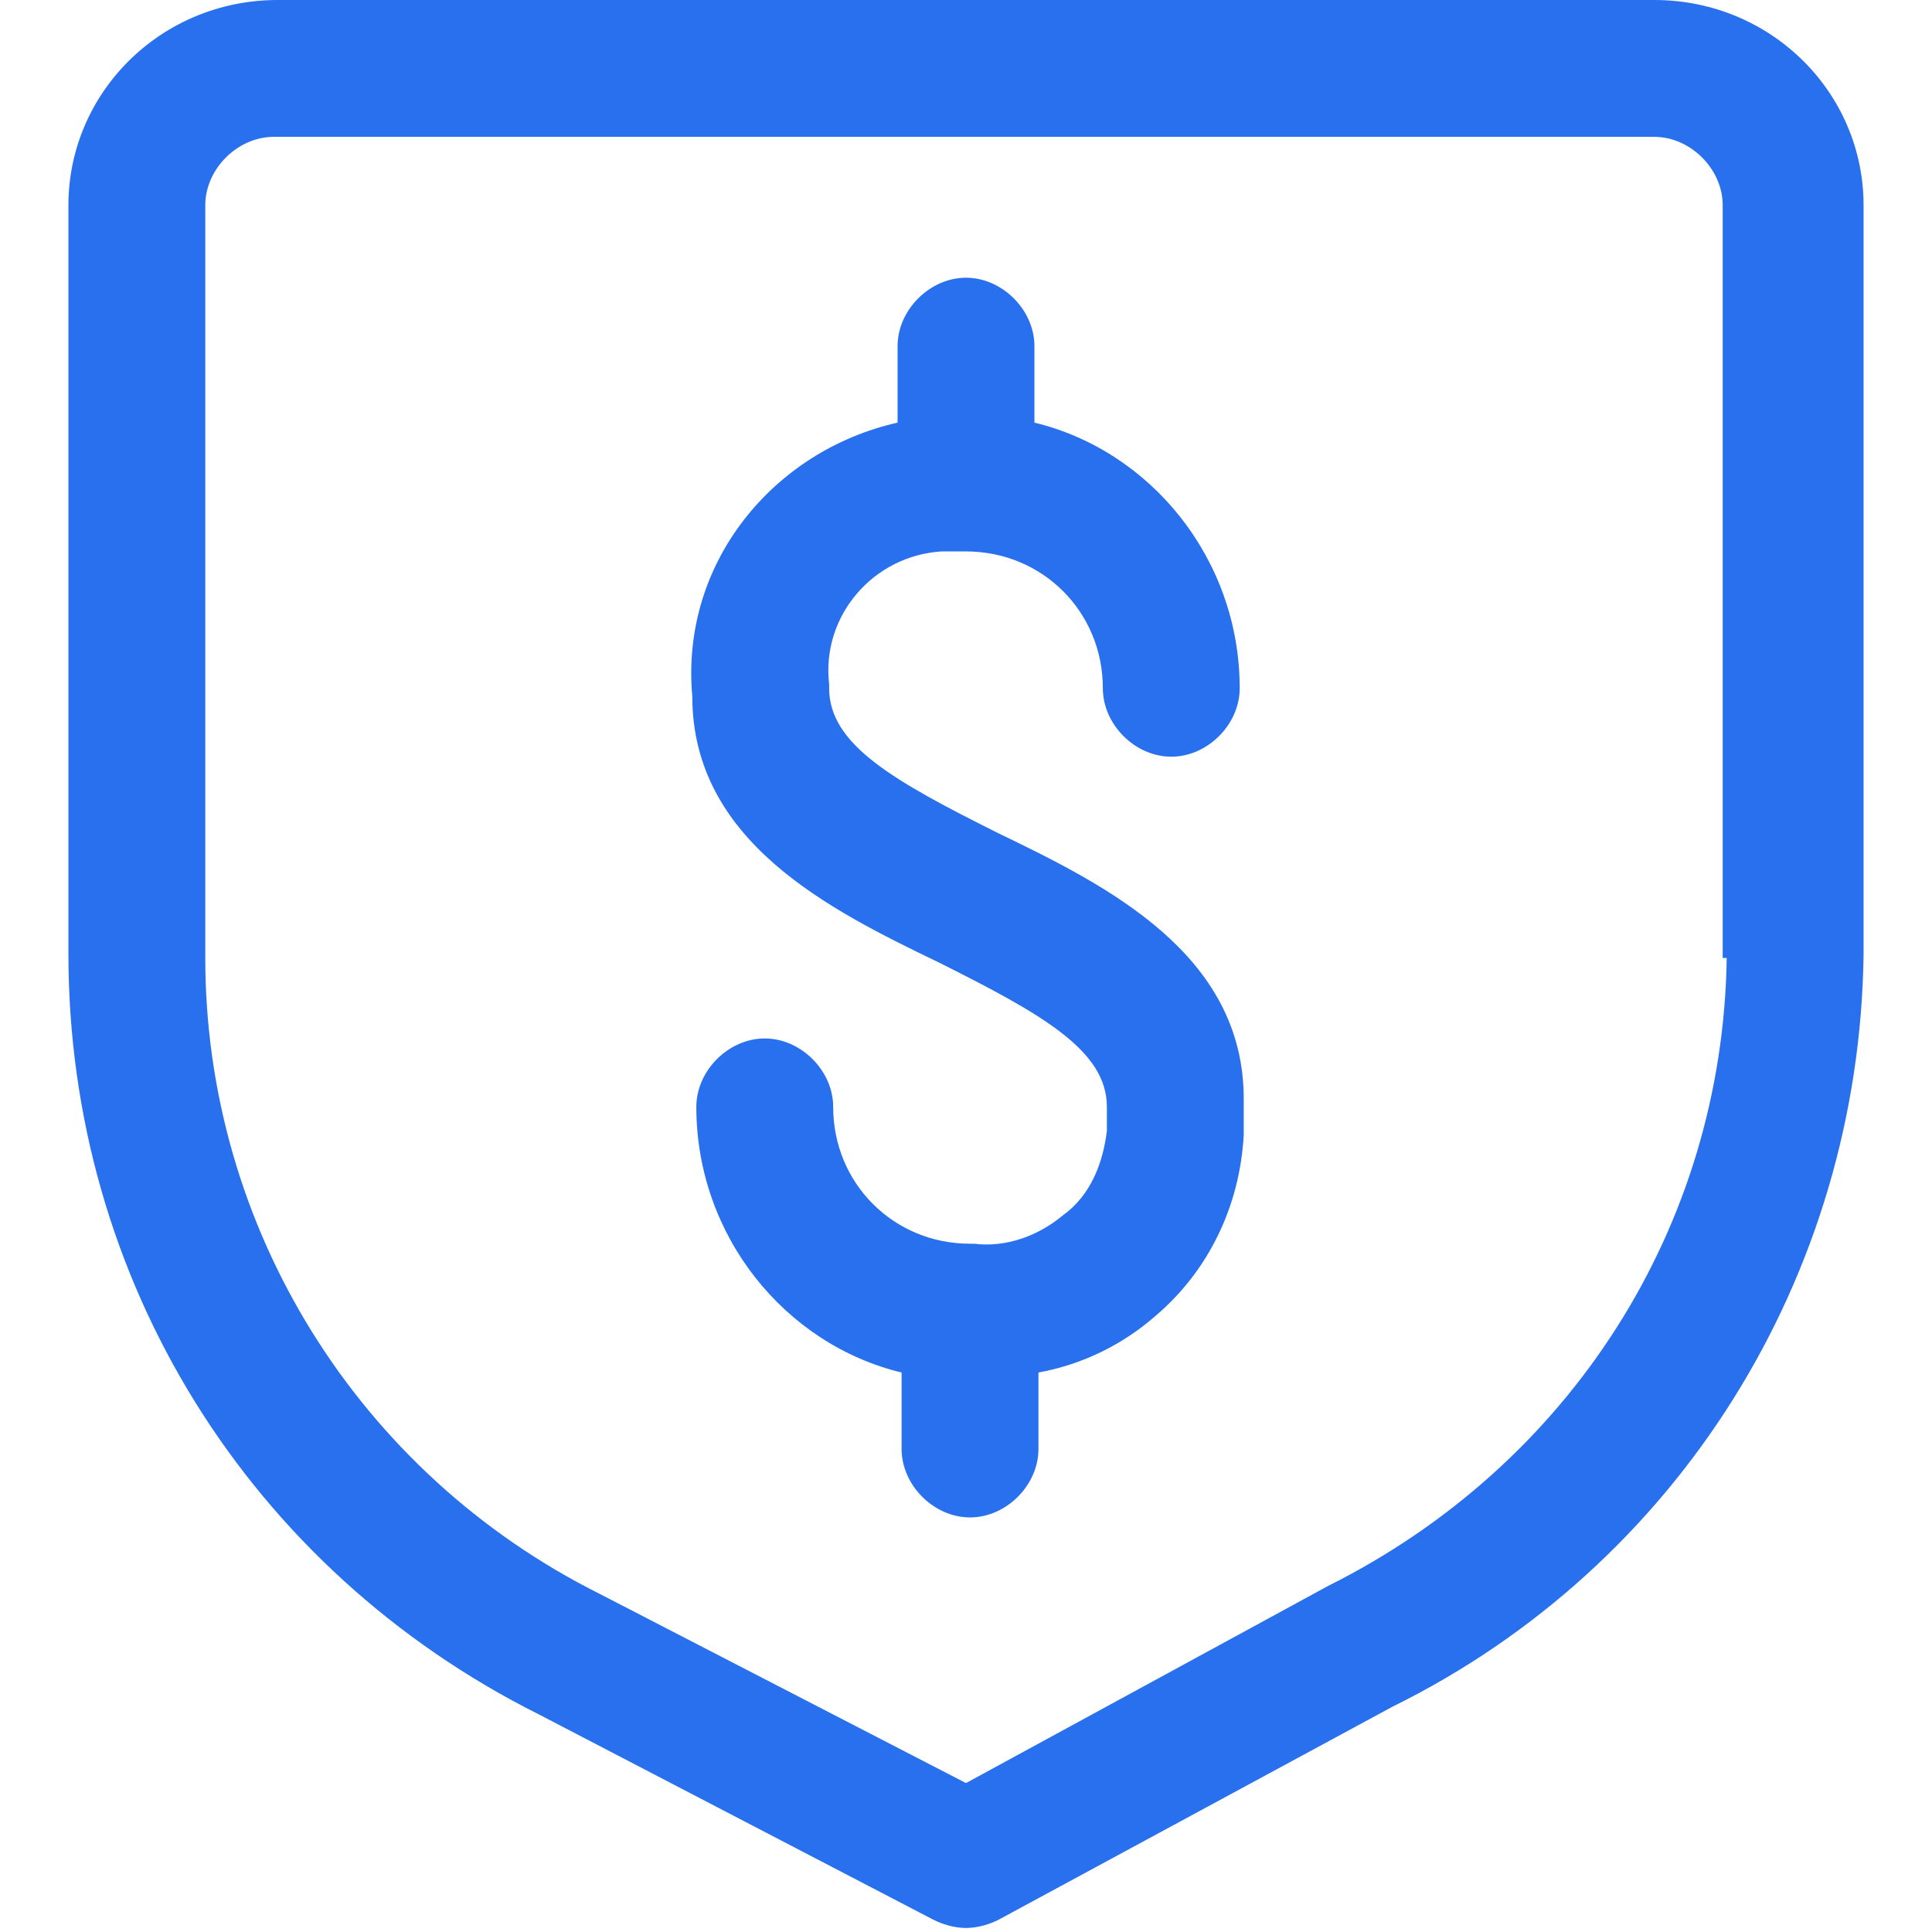
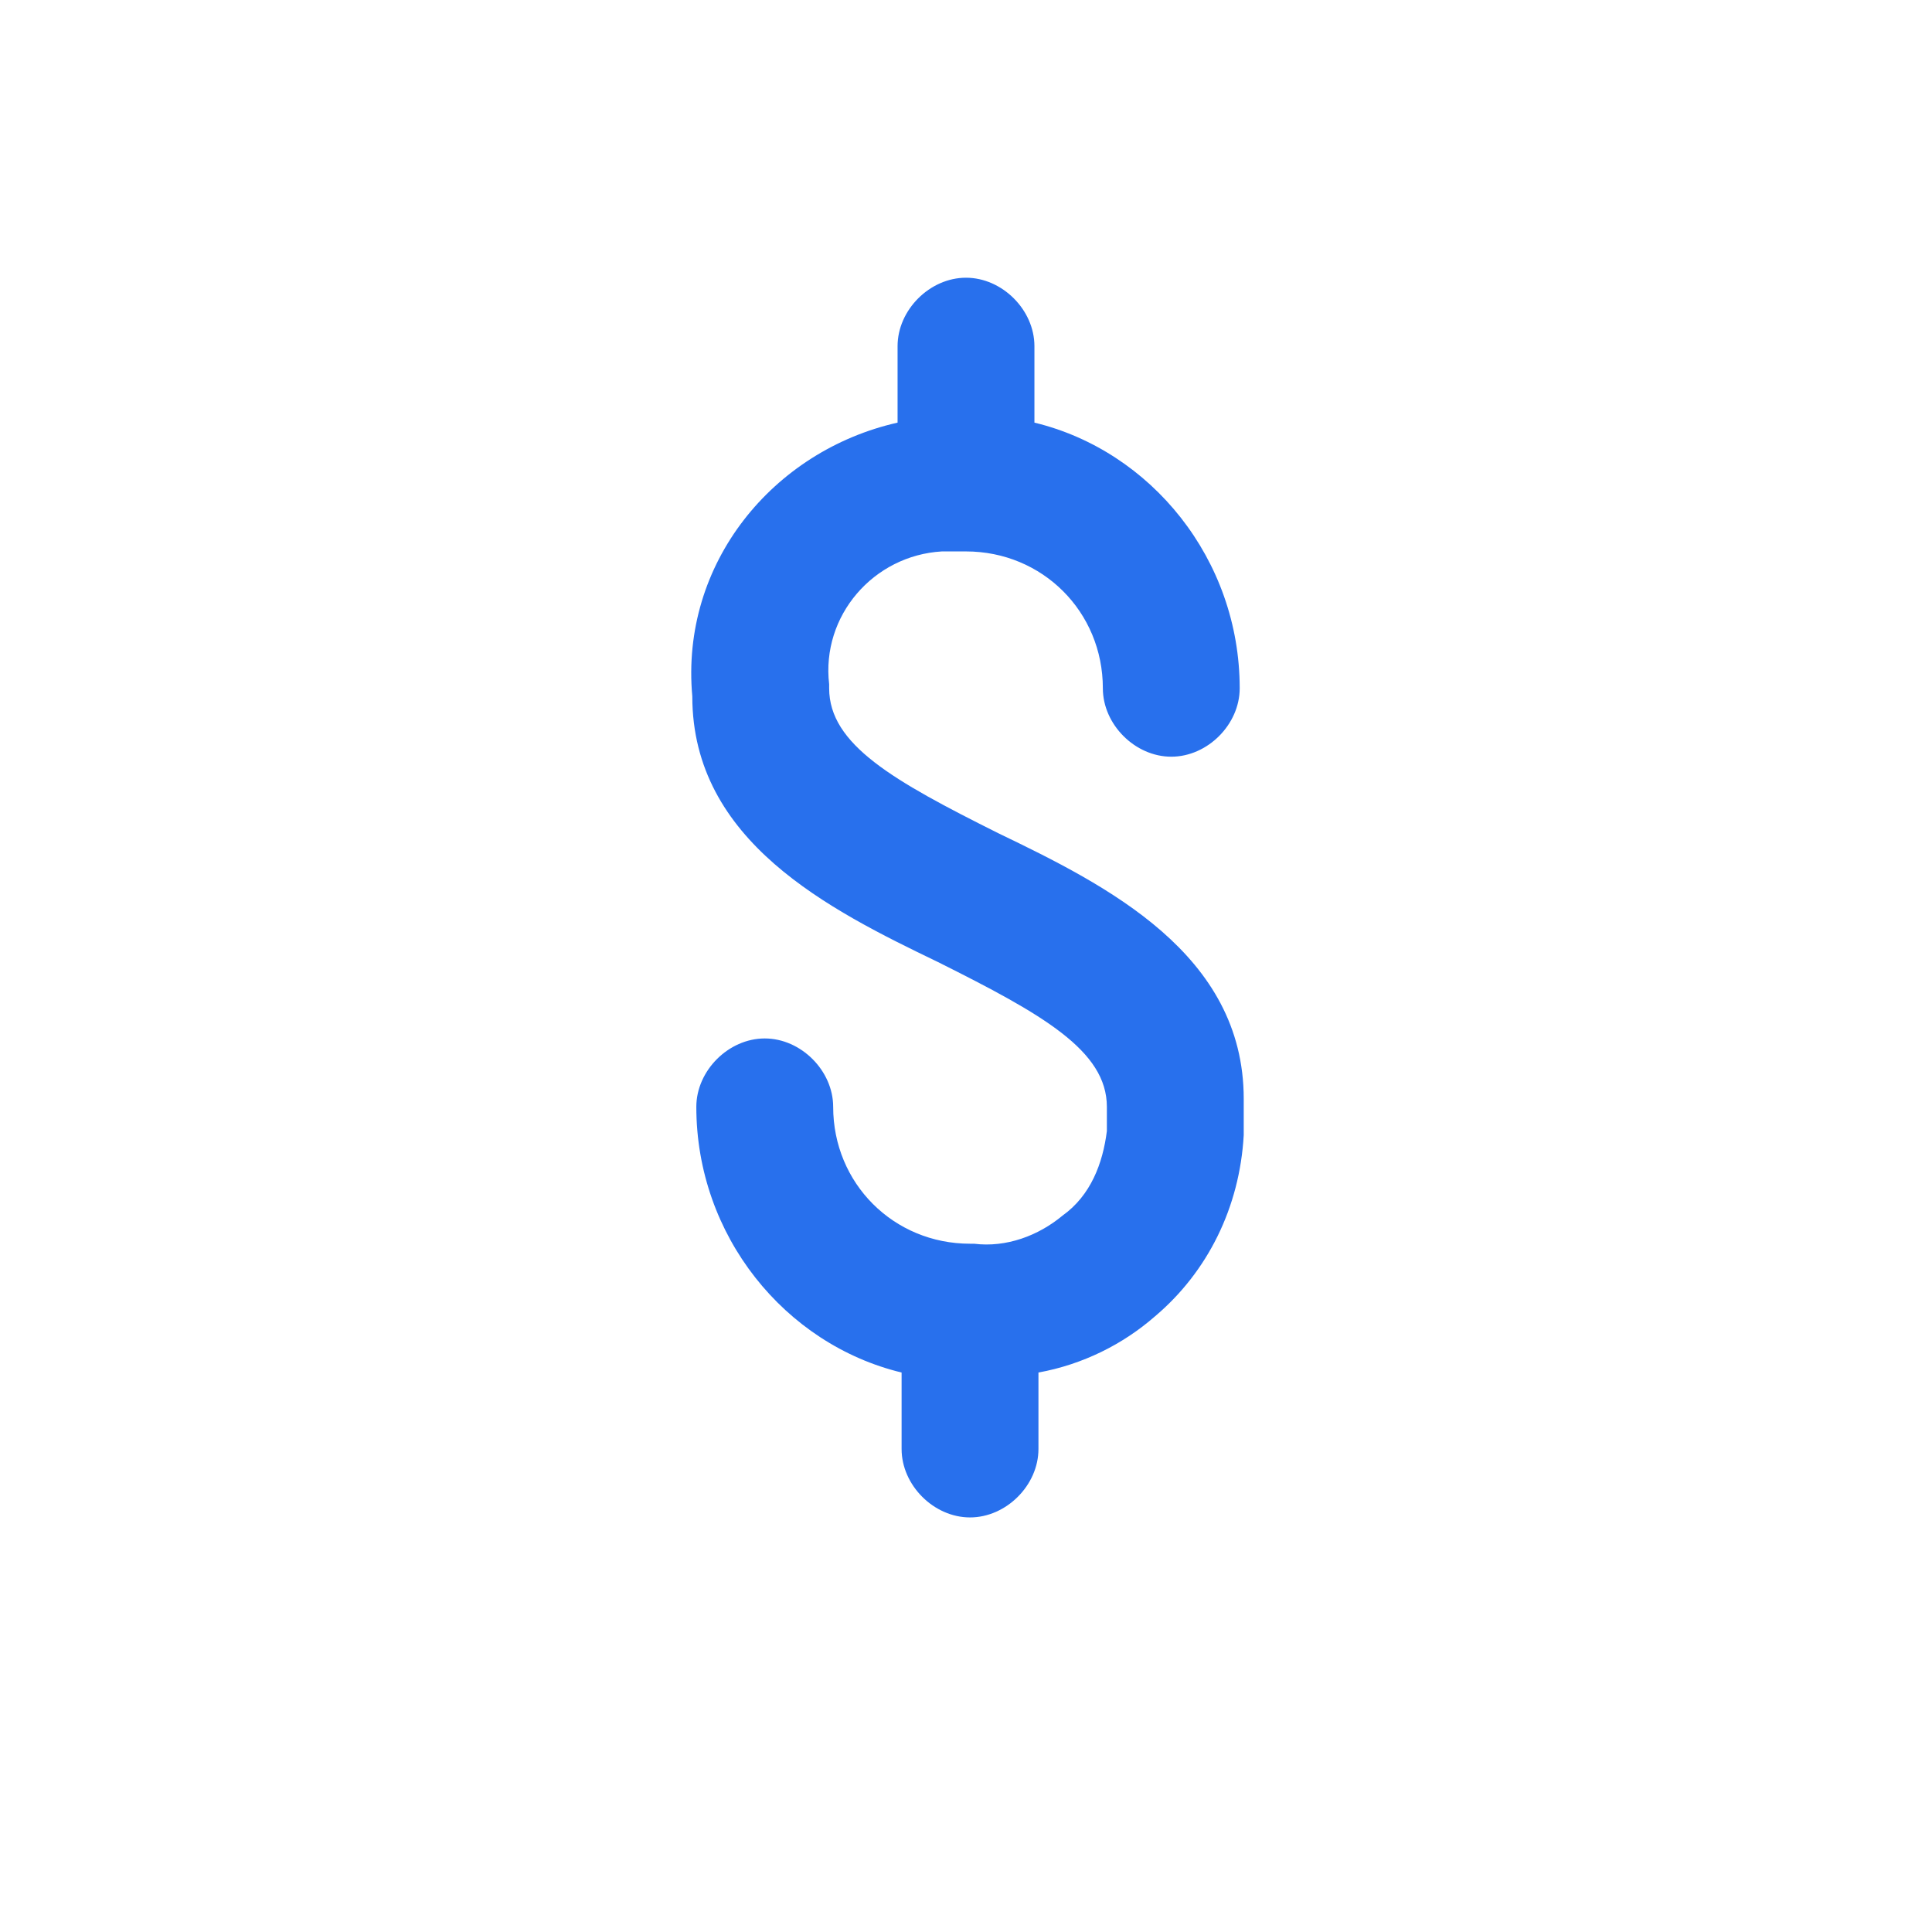
<svg xmlns="http://www.w3.org/2000/svg" viewBox="0 0 48 48">
  <g fill="#2870ed">
-     <path d="M41.1 0H6.9C4 0 1.7 2.3 1.7 5.1v18.6c0 8.1 4.5 15.3 11.7 18.9l9.8 5.1c.2.1.5.2.8.2.3 0 .6-.1.8-.2l9.8-5.3c7.1-3.5 11.6-10.7 11.7-18.7V5.1C46.3 2.3 44 0 41.1 0zm1.8 23.8c-.1 6.7-3.9 12.6-9.9 15.6l-9 4.9-9.1-4.7c-6-3-9.8-9.1-9.8-15.8V5.1c0-.9.8-1.7 1.7-1.7h34.3c.9 0 1.7.8 1.7 1.7v18.7z" style="fill: #2870ed;" />
    <path d="M23.4 13.7h.6c1.9 0 3.4 1.5 3.4 3.4 0 .9.8 1.7 1.7 1.7.9 0 1.7-.8 1.7-1.7 0-3.2-2.2-5.9-5.1-6.6V8.6c0-.9-.8-1.7-1.7-1.7s-1.7.8-1.7 1.7v1.9c-3.1.7-5.4 3.5-5.1 6.8 0 3.6 3.4 5.3 6.1 6.6 2.6 1.3 4.2 2.2 4.2 3.6v.6c-.1.8-.4 1.6-1.1 2.1-.6.5-1.4.8-2.2.7h-.1c-1.9 0-3.4-1.5-3.4-3.4 0-.9-.8-1.7-1.7-1.7s-1.7.8-1.7 1.7c0 3.2 2.2 5.9 5.1 6.6V36c0 .9.8 1.7 1.7 1.7s1.7-.8 1.7-1.7v-1.9c1.1-.2 2.1-.7 2.9-1.4 1.3-1.1 2.1-2.7 2.2-4.5v-.9c0-3.6-3.4-5.3-6.1-6.6-2.6-1.3-4.2-2.2-4.2-3.6V17c-.2-1.7 1.1-3.2 2.8-3.3z" style="fill: #2870ed;" />
  </g>
</svg>